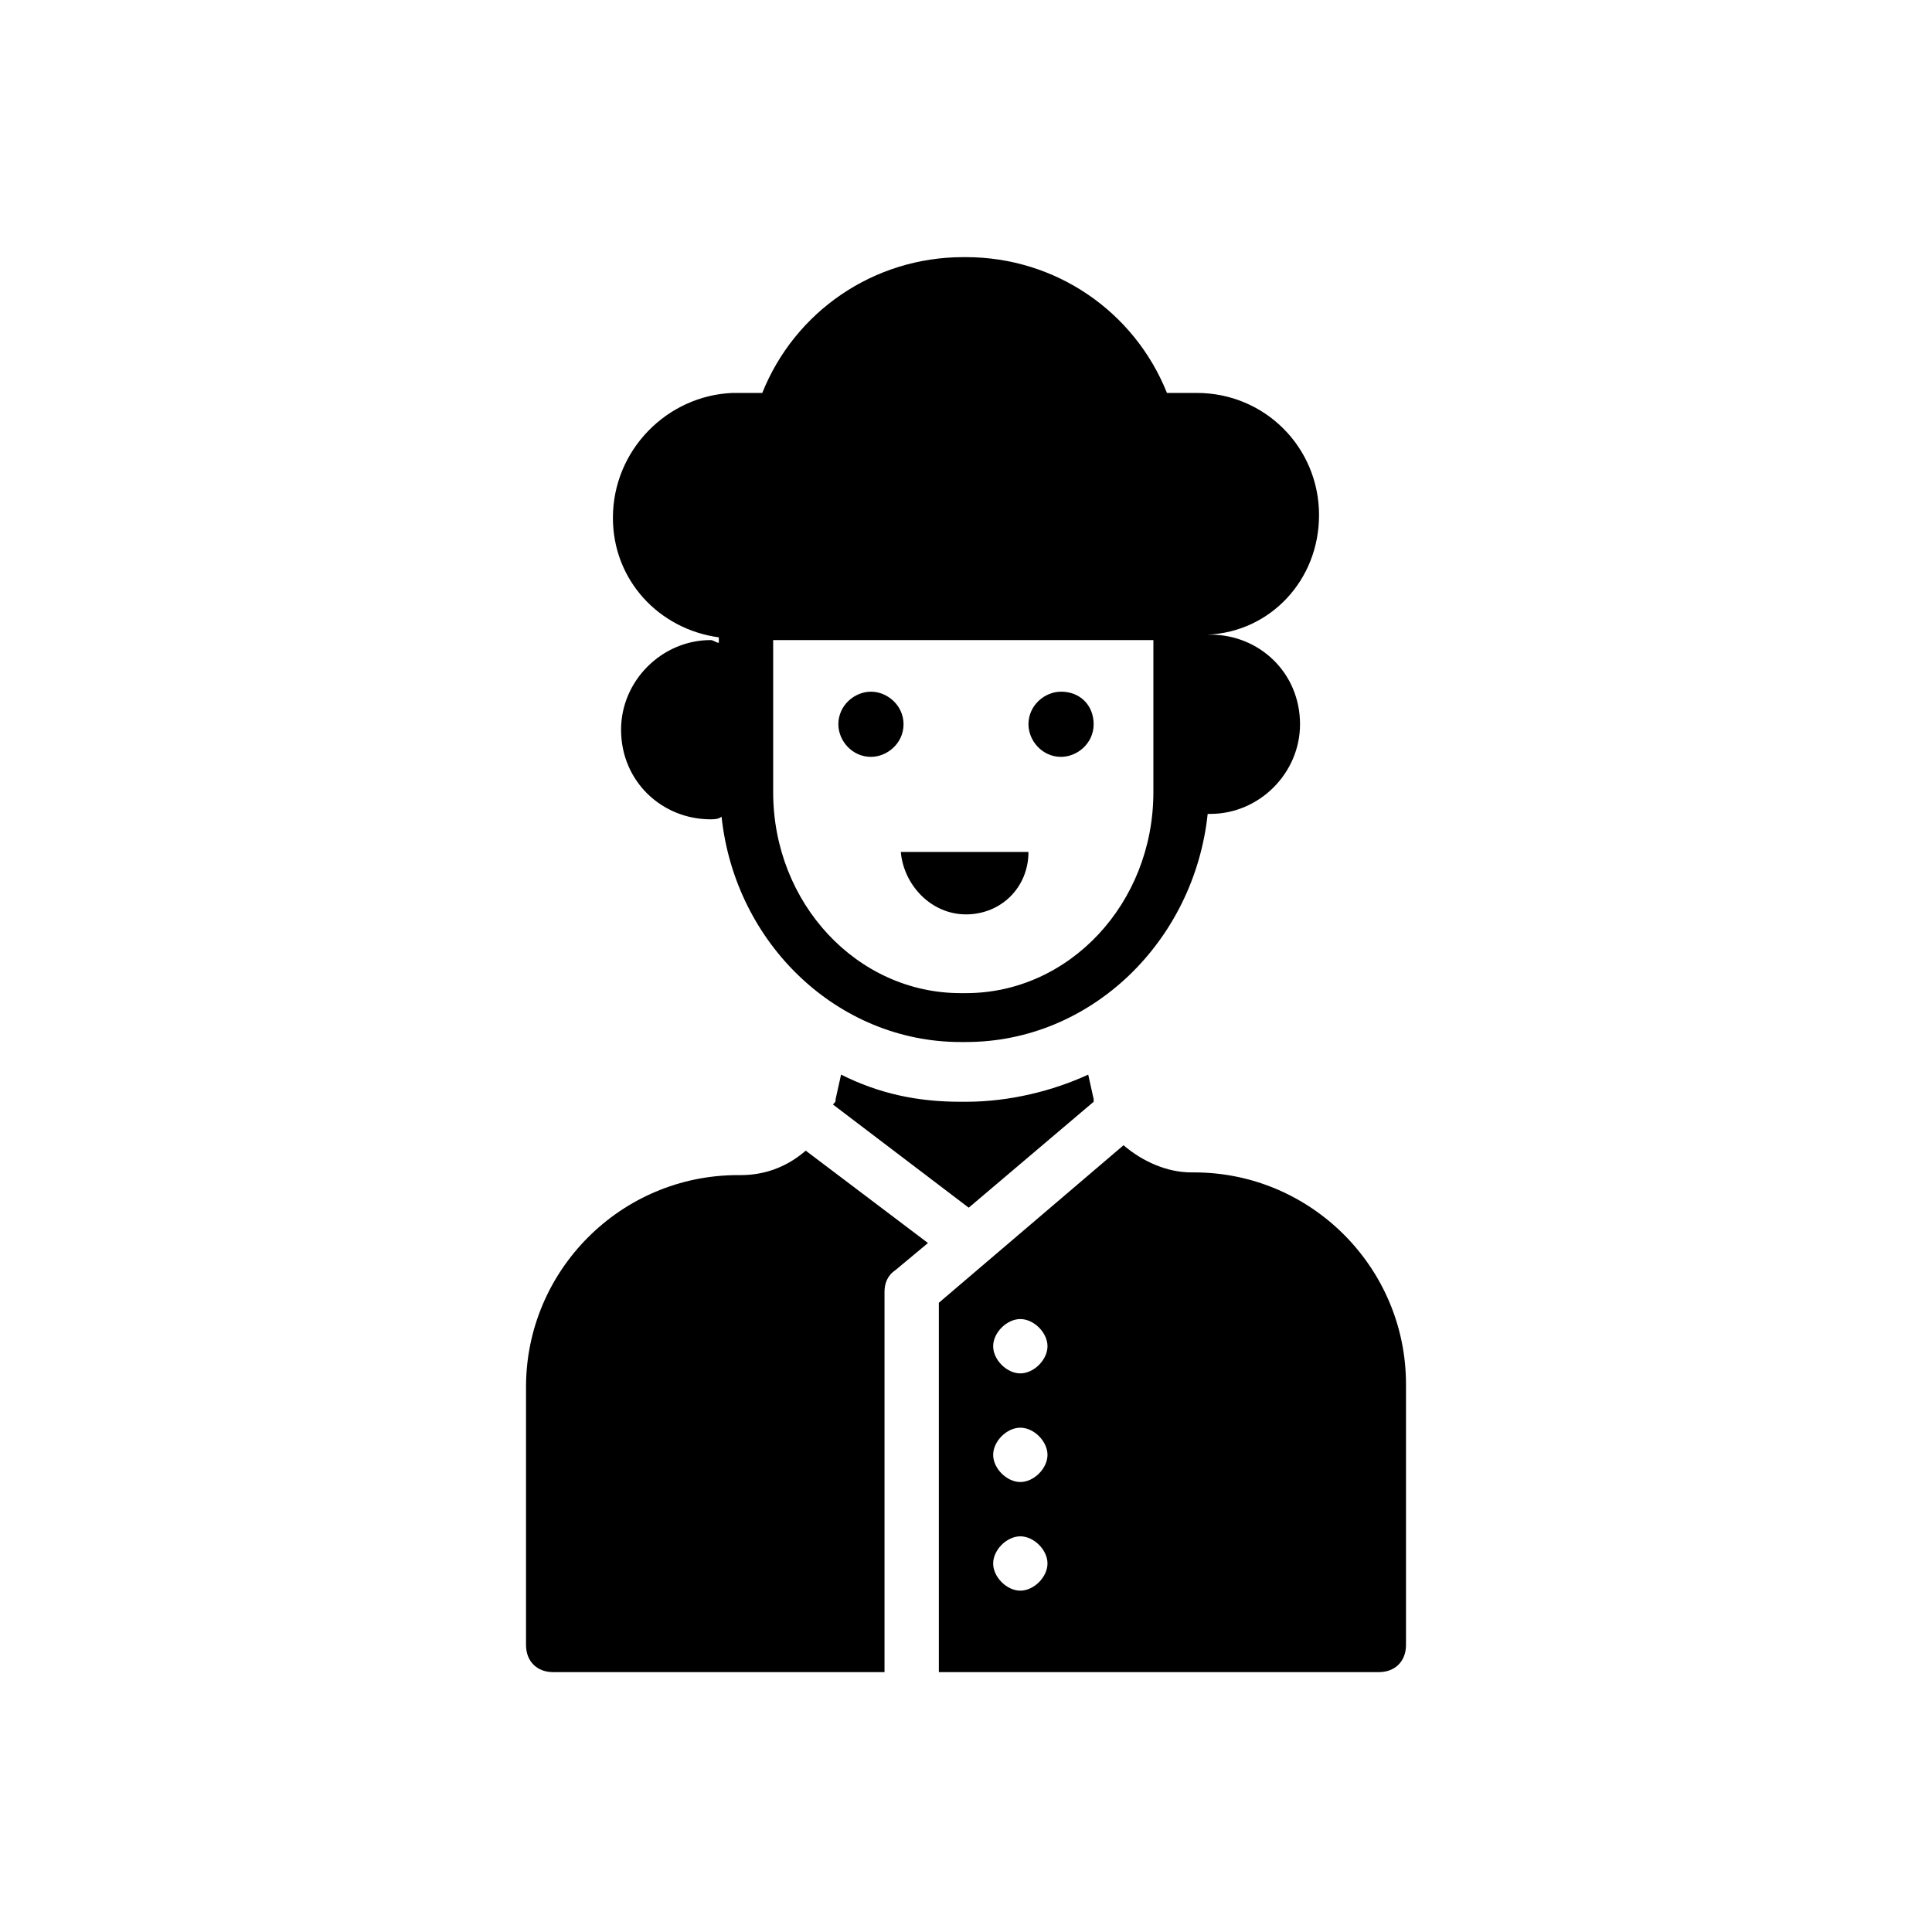
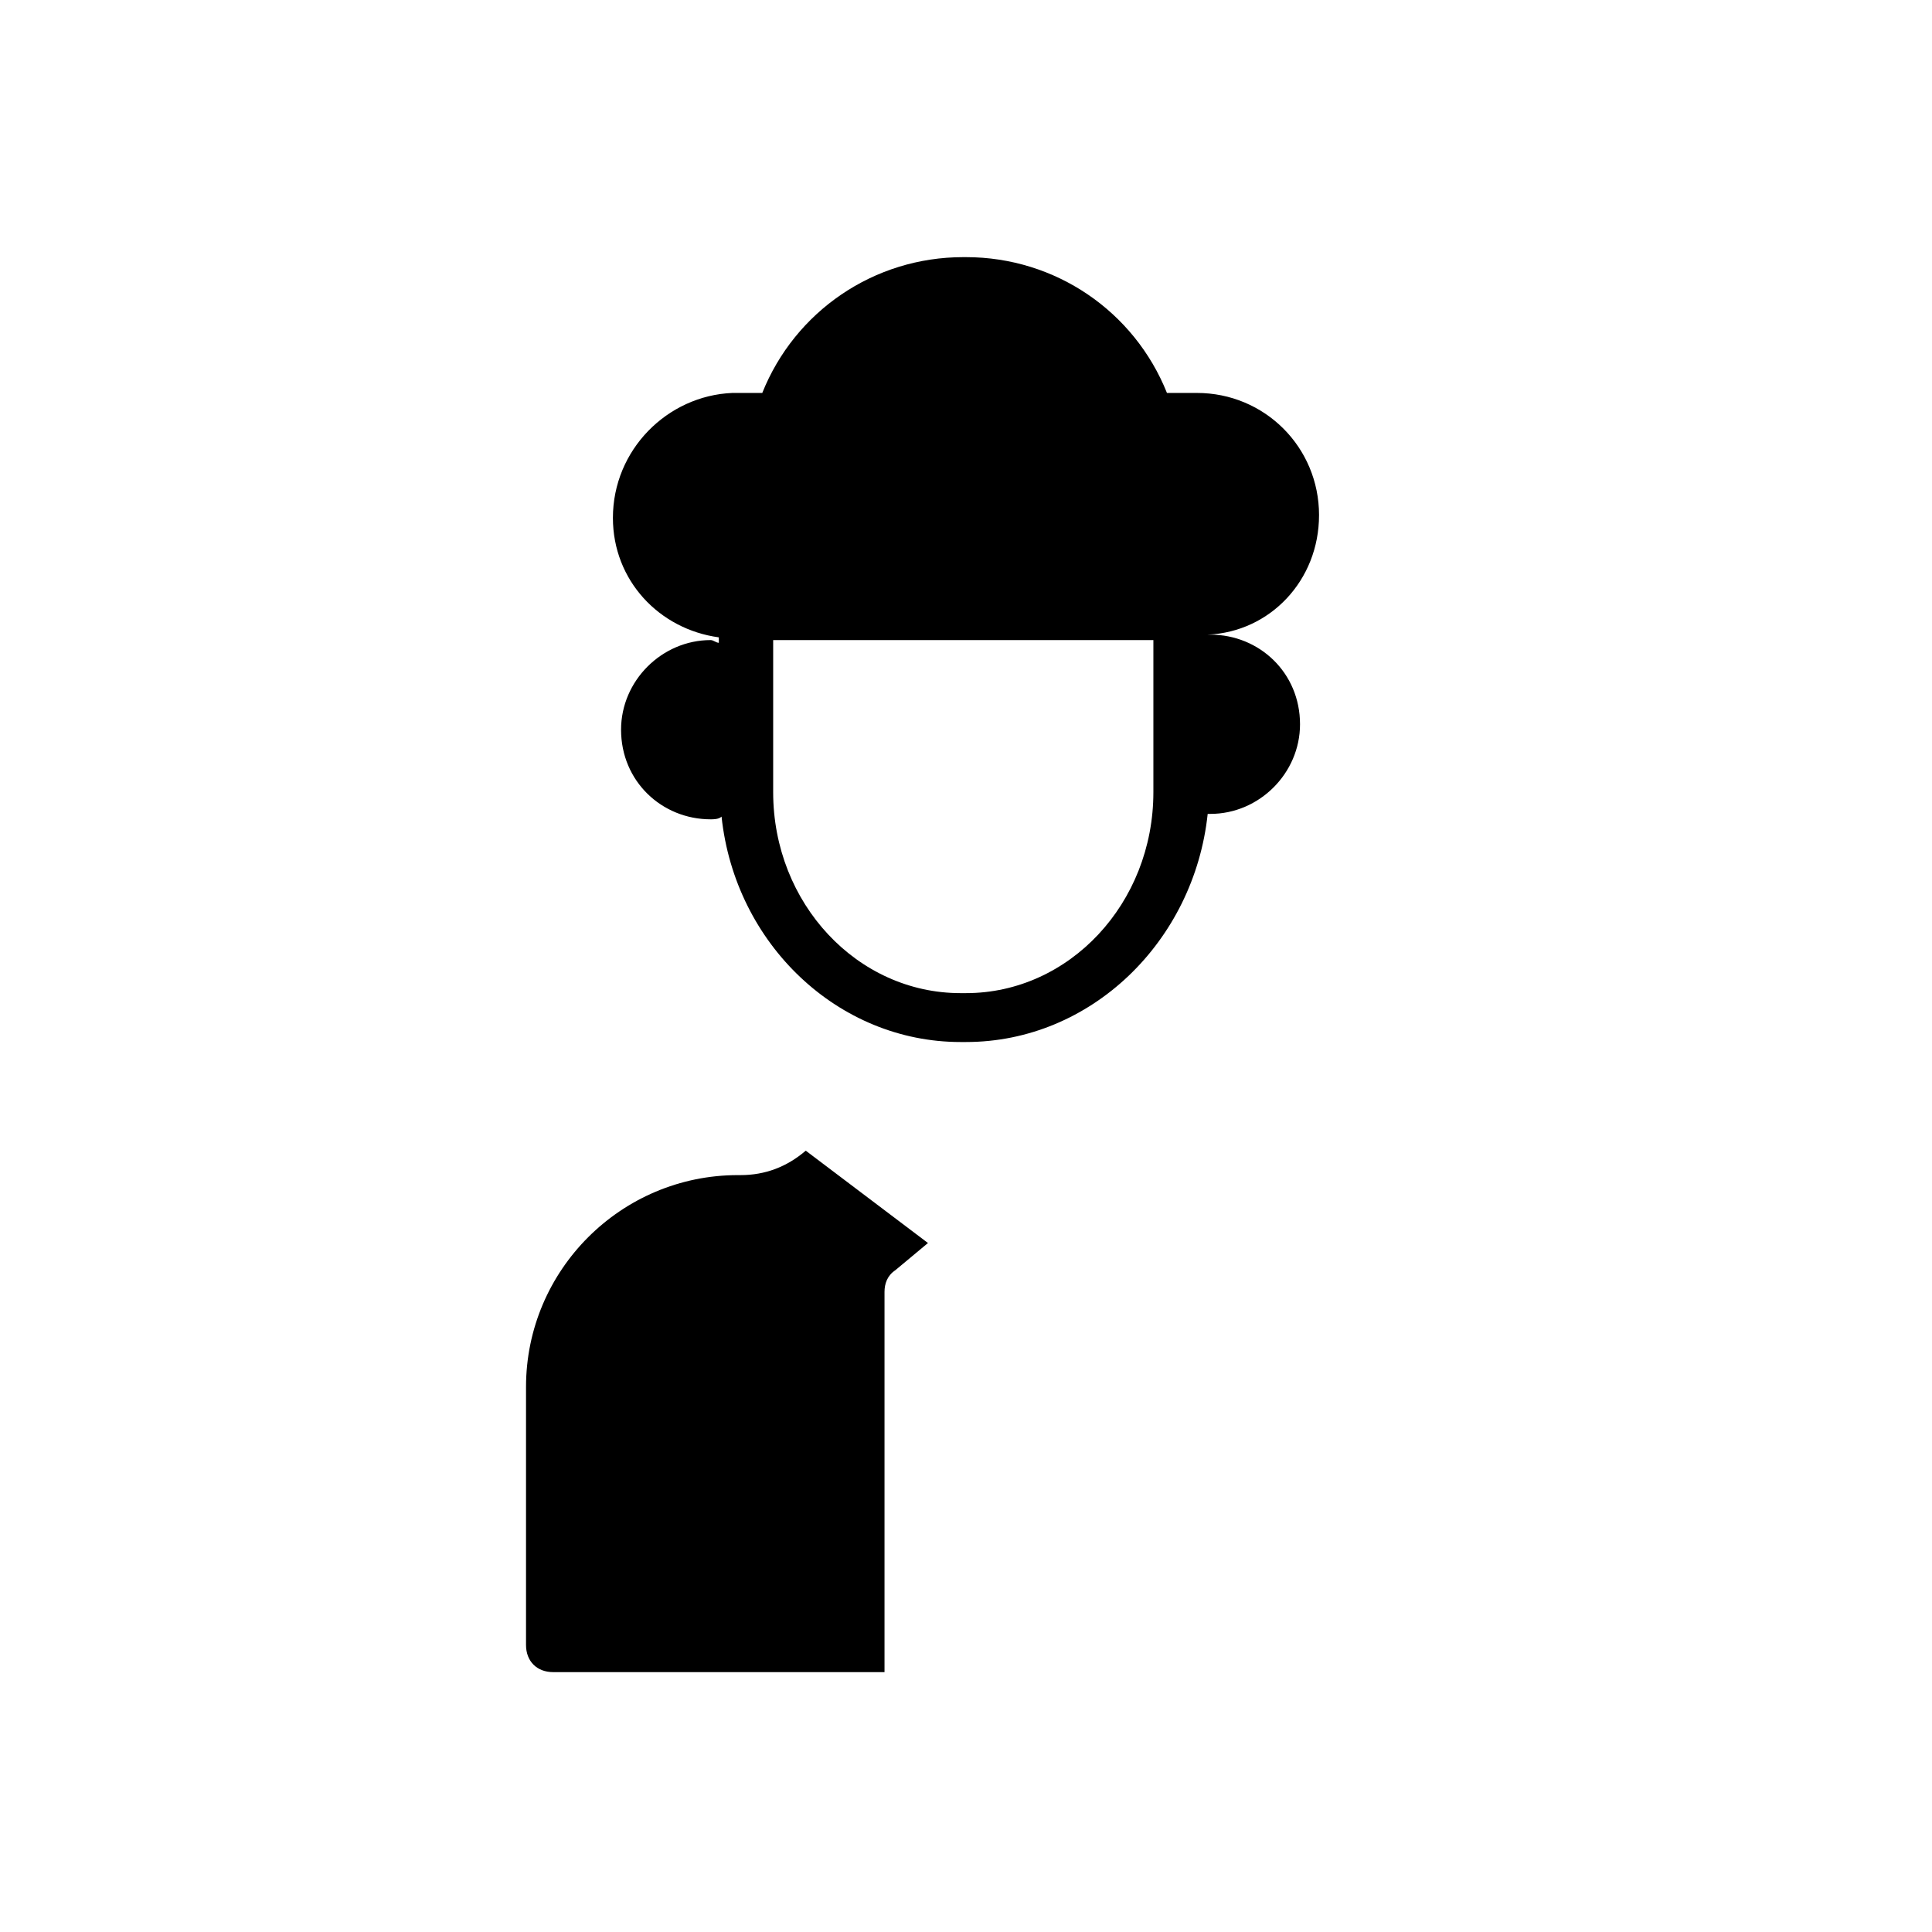
<svg xmlns="http://www.w3.org/2000/svg" fill="#000000" width="800px" height="800px" version="1.1" viewBox="144 144 512 512">
  <g>
    <path d="m493.56 280.52c0-17.992-14.395-32.387-32.387-32.387h-7.918c-8.637-21.594-29.508-35.988-53.262-35.988h-0.719c-23.75 0-44.625 14.395-53.262 35.988h-7.918c-17.27 0.719-31.664 15.113-31.664 33.105 0 16.555 12.234 29.508 28.07 31.668v1.441c-0.719 0-1.441-0.719-2.16-0.719-12.957 0-23.75 10.797-23.75 23.75 0 13.676 10.797 23.75 23.75 23.75 0.719 0 2.16 0 2.879-0.719 3.598 33.828 30.949 59.738 63.336 59.738h1.441c33.109 0 60.457-26.629 64.055-60.457h0.719c12.957 0 23.75-10.797 23.75-23.75 0-13.676-10.797-23.75-23.75-23.75h-0.719c16.555-0.723 29.508-14.398 29.508-31.672zm-93.562 126.67h-1.441c-27.352 0-49.66-23.75-49.66-53.262v-40.301h100.76v40.305c0 29.508-22.312 53.258-49.66 53.258z" />
-     <path d="m374.81 327.3c-4.32 0-8.637 3.598-8.637 8.637 0 4.32 3.598 8.637 8.637 8.637 4.32 0 8.637-3.598 8.637-8.637 0-5.035-4.32-8.637-8.637-8.637z" />
-     <path d="m425.19 327.3c-4.32 0-8.637 3.598-8.637 8.637 0 4.32 3.598 8.637 8.637 8.637 4.32 0 8.637-3.598 8.637-8.637 0-5.035-3.598-8.637-8.637-8.637z" />
-     <path d="m400 386.32c9.355 0 16.555-7.199 16.555-16.555h-33.828c0.719 8.637 7.914 16.555 17.273 16.555z" />
-     <path d="m400 435.98h-1.441c-11.516 0-21.594-2.16-31.668-7.199l-1.441 6.477c0 0.719 0 0.719-0.719 1.441l35.988 27.352 33.109-28.07v-0.719l-1.441-6.477c-9.355 4.316-20.871 7.195-32.387 7.195z" />
-     <path d="m460.46 454.7h-0.719c-6.477 0-12.957-2.879-17.992-7.199l-48.945 41.746v97.883h116.6c4.32 0 7.199-2.879 7.199-7.199v-69.094c-0.004-30.949-25.195-56.137-56.141-56.137zm-46.062 110.84c-3.598 0-7.199-3.598-7.199-7.199 0-3.598 3.598-7.199 7.199-7.199 3.598 0 7.199 3.598 7.199 7.199-0.004 3.602-3.602 7.199-7.199 7.199zm0-28.789c-3.598 0-7.199-3.598-7.199-7.199 0-3.598 3.598-7.199 7.199-7.199 3.598 0 7.199 3.598 7.199 7.199-0.004 3.602-3.602 7.199-7.199 7.199zm0-28.789c-3.598 0-7.199-3.598-7.199-7.199 0-3.598 3.598-7.199 7.199-7.199 3.598 0 7.199 3.598 7.199 7.199-0.004 3.602-3.602 7.199-7.199 7.199z" />
    <path d="m290.6 587.13h87.805v-100.76c0-2.16 0.719-4.32 2.879-5.758l8.637-7.199-32.387-24.473c-5.039 4.32-10.797 6.477-17.273 6.477h-0.719c-30.949 0-56.141 25.191-56.141 56.141v68.375c0 4.32 2.879 7.199 7.199 7.199z" />
  </g>
</svg>